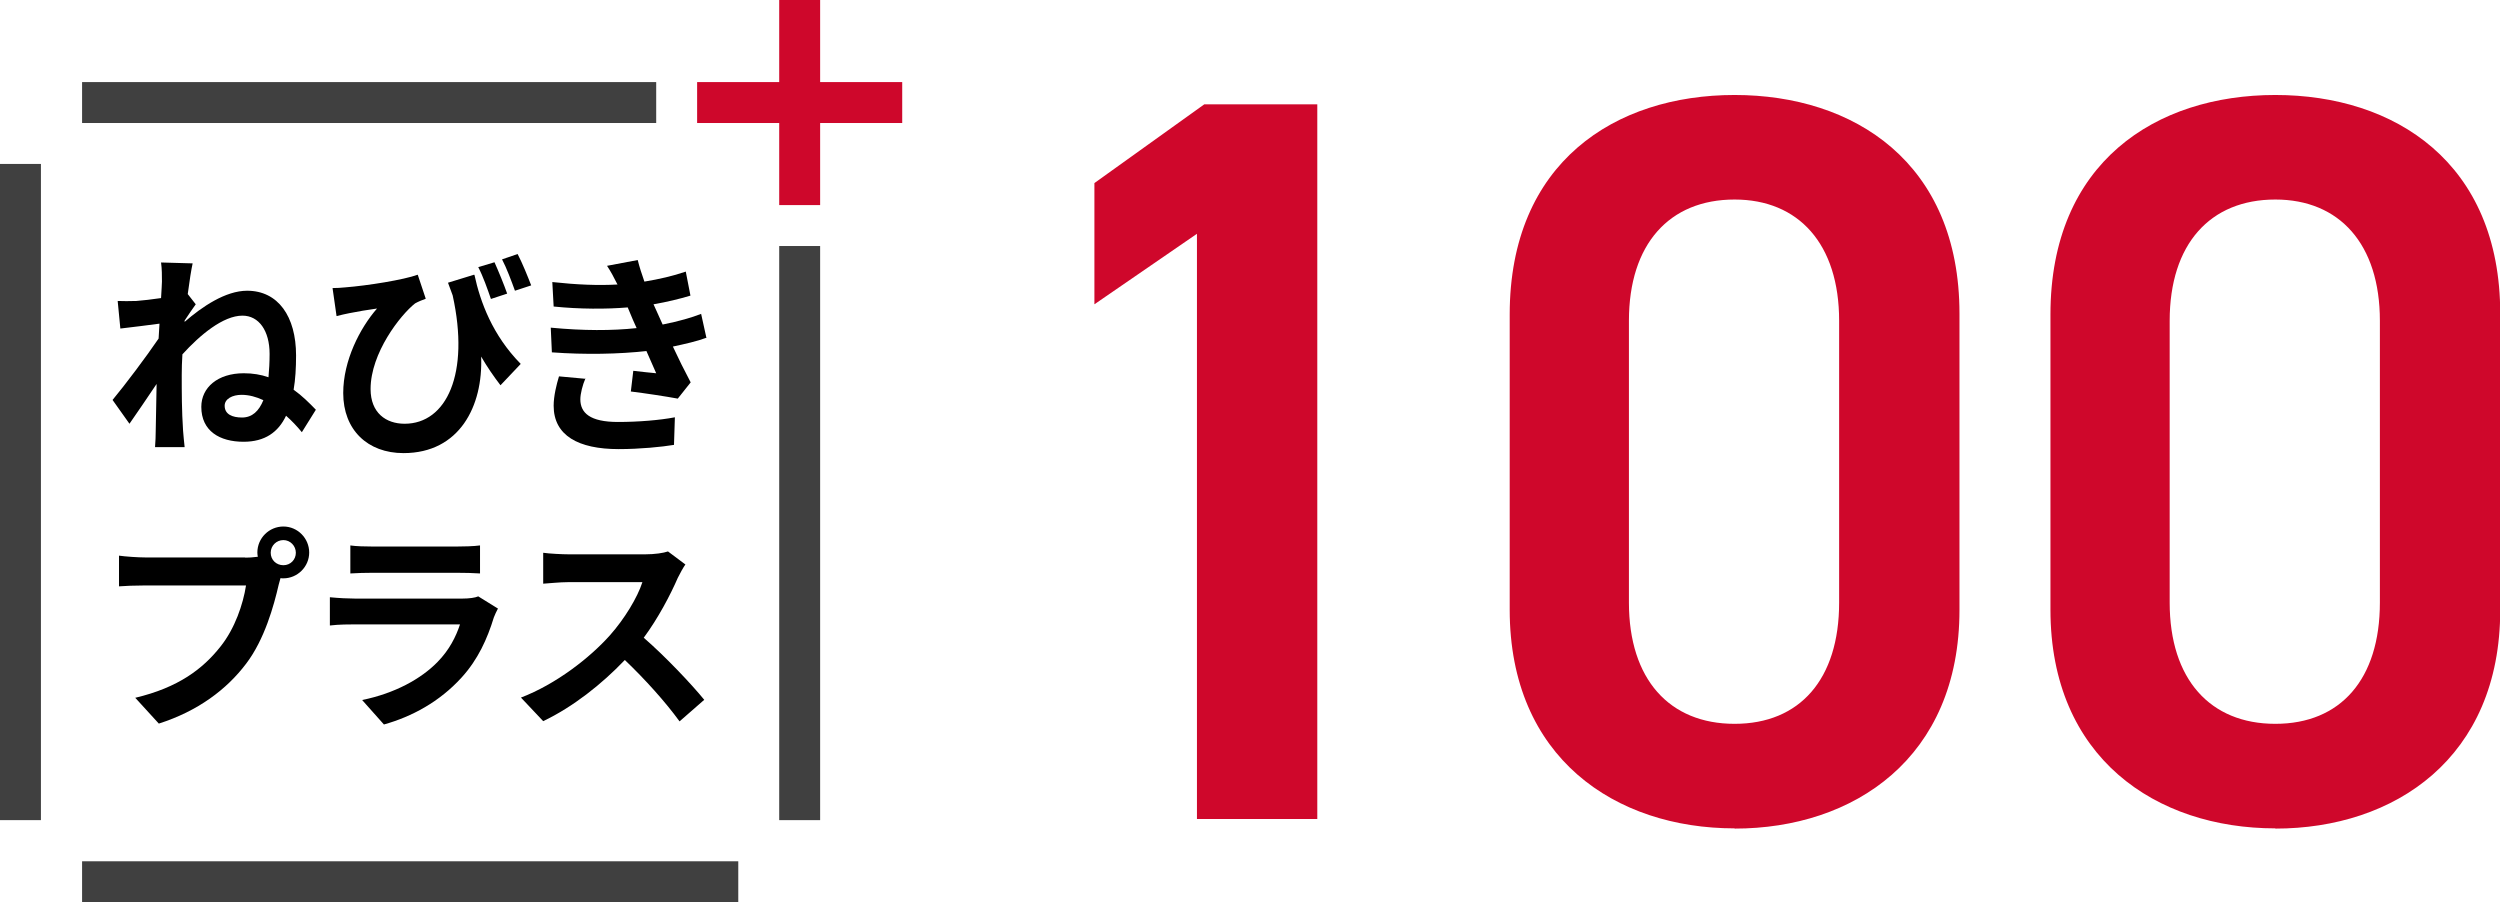
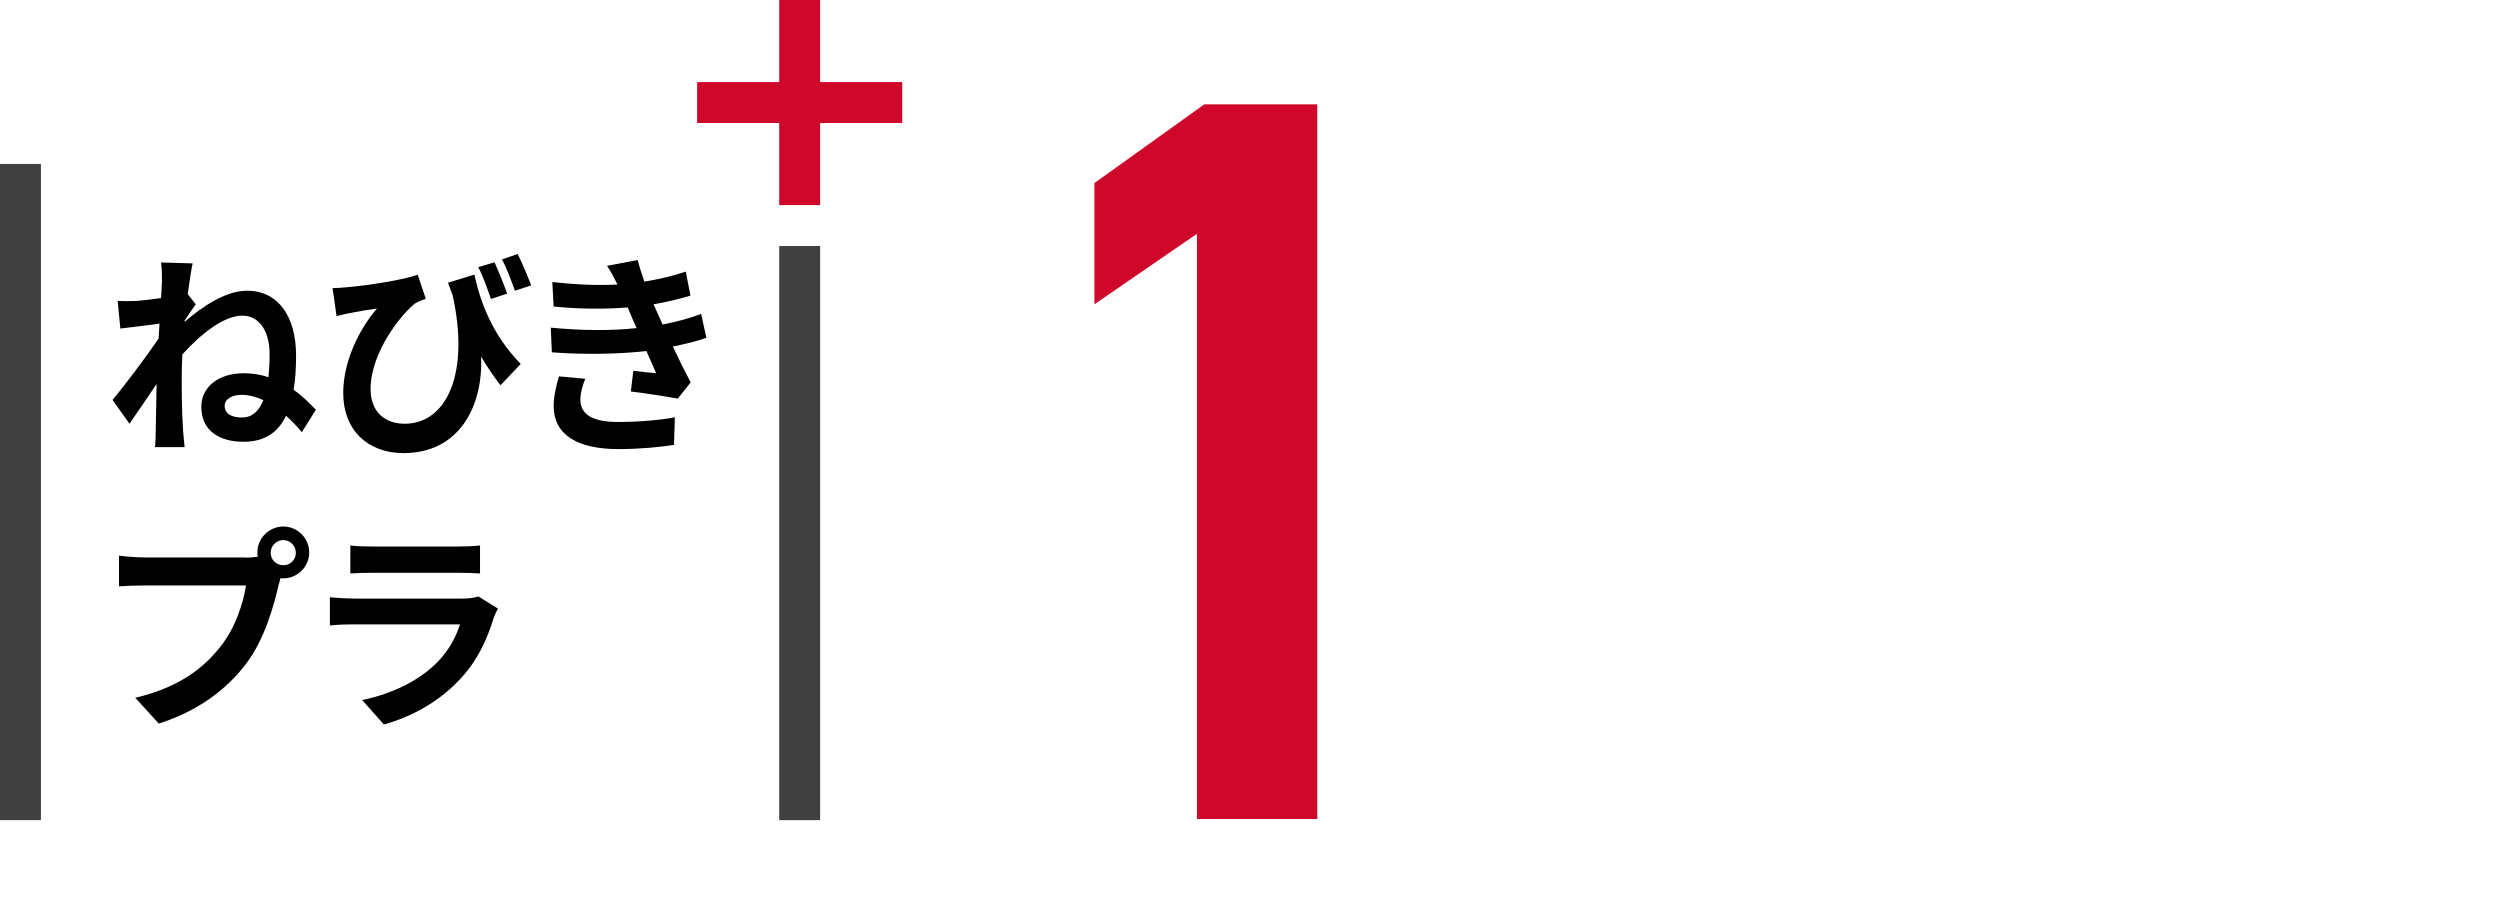
<svg xmlns="http://www.w3.org/2000/svg" id="_レイヤー_2" data-name="レイヤー 2" viewBox="0 0 112.39 40.56">
  <defs>
    <style>
      .cls-1 {
        fill: #cf072b;
      }

      .cls-2 {
        fill: #ce072b;
      }

      .cls-3 {
        fill: #404040;
      }
    </style>
  </defs>
  <g id="_レイヤー_1-2" data-name="レイヤー 1">
    <g>
      <g>
        <g>
          <path d="m8.3,14.47c.78-.68,1.84-1.4,2.81-1.4,1.39,0,2.2,1.15,2.2,2.91,0,.56-.03,1.08-.11,1.54.38.27.7.59,1,.9l-.63,1.01c-.22-.27-.46-.52-.71-.74-.35.74-.95,1.17-1.91,1.17-1.07,0-1.9-.48-1.9-1.57,0-.87.74-1.51,1.91-1.51.4,0,.77.06,1.11.18.03-.32.05-.68.05-1.05,0-1.04-.48-1.72-1.22-1.72-.87,0-1.91.87-2.7,1.74-.02.32-.03.64-.03.92,0,.79,0,1.6.06,2.51.01.18.05.53.07.74h-1.33c.02-.21.03-.56.03-.71.02-.75.02-1.31.04-2.13-.41.61-.89,1.32-1.22,1.79l-.76-1.07c.55-.66,1.52-1.95,2.07-2.76l.04-.67c-.47.06-1.21.16-1.76.22l-.12-1.24c.27.01.5.01.84,0,.28-.02.7-.07,1.11-.13.02-.36.04-.64.04-.74,0-.27,0-.57-.04-.86l1.42.04c-.06.27-.14.77-.22,1.38l.36.46c-.13.17-.33.48-.5.73v.1Zm3.54,3.52c-.32-.15-.65-.24-.98-.24-.41,0-.76.18-.76.49,0,.39.35.53.78.53.46,0,.76-.29.96-.78Z" />
          <path d="m21.33,12.36c.26,1.21.81,2.71,2.08,4l-.91.96c-.3-.39-.59-.81-.87-1.29.09,2.22-.97,4.34-3.49,4.34-1.61,0-2.71-1.04-2.71-2.7,0-1.46.75-2.92,1.52-3.8-.37.05-.91.14-1.25.21-.19.04-.34.07-.57.13l-.18-1.26c.18,0,.37-.01.56-.03,1.02-.08,2.64-.34,3.27-.57l.36,1.08c-.14.05-.34.13-.48.21-.66.52-2,2.23-2,3.85,0,1.07.69,1.56,1.53,1.56,1.88,0,2.94-2.24,2.16-5.77-.07-.19-.14-.37-.21-.57l1.17-.36Zm.74,1.08c-.16-.46-.35-1.01-.57-1.43l.73-.22c.18.4.43,1.01.57,1.41l-.73.24Zm1.08-.37c-.16-.44-.37-1.01-.58-1.41l.7-.24c.21.4.46,1.02.61,1.41l-.73.24Z" />
          <path d="m31.74,15.19c-.4.15-.93.27-1.49.39.24.52.52,1.08.8,1.61l-.58.73c-.54-.1-1.46-.24-2.11-.32l.11-.93c.38.05.76.08,1.03.11l-.44-1c-1.21.14-2.78.17-4.25.06l-.05-1.11c1.45.14,2.76.14,3.86.02l-.17-.38-.23-.55c-.95.08-2.16.08-3.33-.04l-.06-1.1c1.1.12,2.07.16,2.93.11h0c-.18-.36-.3-.58-.47-.84l1.38-.26c.07.29.18.63.3.97.66-.11,1.28-.25,1.86-.45l.21,1.08c-.5.15-1.03.28-1.66.39l.19.42.22.49c.74-.15,1.3-.31,1.73-.48l.24,1.09Zm-5.42,1.82c-.13.29-.23.7-.23.94,0,.61.43,1.02,1.69,1.02.92,0,1.88-.08,2.56-.21l-.04,1.24c-.54.09-1.52.19-2.49.19-1.81,0-2.92-.61-2.92-1.95,0-.44.13-.96.24-1.32l1.2.11Z" />
-           <path d="m11.03,25.07c.14,0,.34-.01.56-.04-.01-.06-.02-.12-.02-.19,0-.65.53-1.17,1.17-1.17s1.16.53,1.16,1.17-.53,1.16-1.16,1.16c-.04,0-.09,0-.13-.01l-.08.29c-.22.96-.64,2.47-1.46,3.55-.88,1.17-2.18,2.14-3.93,2.7l-1.06-1.16c1.94-.46,3.04-1.3,3.83-2.3.65-.81,1.02-1.91,1.15-2.75h-4.55c-.45,0-.91.02-1.16.04v-1.38c.28.04.84.08,1.16.08h4.52Zm2.27-.22c0-.31-.25-.57-.56-.57s-.57.25-.57.57.25.56.57.56.56-.25.56-.56Z" />
+           <path d="m11.03,25.07c.14,0,.34-.01.56-.04-.01-.06-.02-.12-.02-.19,0-.65.53-1.17,1.17-1.17s1.16.53,1.16,1.17-.53,1.16-1.16,1.16c-.04,0-.09,0-.13-.01l-.08.29c-.22.96-.64,2.47-1.46,3.55-.88,1.17-2.18,2.14-3.93,2.7l-1.06-1.16c1.94-.46,3.04-1.3,3.83-2.3.65-.81,1.02-1.91,1.15-2.75h-4.55c-.45,0-.91.02-1.16.04v-1.38c.28.04.84.08,1.16.08h4.52Zm2.27-.22c0-.31-.25-.57-.56-.57s-.57.25-.57.57.25.56.57.56.56-.25.56-.56" />
          <path d="m22.39,27.35c-.07.13-.15.3-.19.41-.29.95-.71,1.89-1.45,2.7-.99,1.09-2.24,1.76-3.49,2.11l-.98-1.1c1.47-.3,2.65-.95,3.39-1.71.53-.54.83-1.14,1.01-1.69h-4.72c-.24,0-.72,0-1.13.05v-1.27c.41.04.83.06,1.13.06h4.83c.31,0,.58-.04.71-.1l.87.54Zm-6.65-2.83c.27.04.68.05,1.02.05h3.76c.3,0,.78-.01,1.06-.05v1.26c-.26-.02-.72-.03-1.07-.03h-3.74c-.31,0-.73.01-1.02.03v-1.26Z" />
-           <path d="m30.81,25.38c-.08.11-.25.41-.34.6-.33.76-.88,1.81-1.53,2.69.97.84,2.15,2.09,2.72,2.79l-1.11.97c-.64-.88-1.54-1.88-2.46-2.76-1.04,1.09-2.33,2.11-3.67,2.75l-1-1.06c1.57-.6,3.09-1.78,4-2.8.65-.73,1.24-1.7,1.46-2.39h-3.31c-.41,0-.95.06-1.15.07v-1.39c.26.04.86.07,1.15.07h3.44c.43,0,.82-.06,1.02-.13l.8.6Z" />
        </g>
        <g>
          <rect class="cls-2" x="35.03" width="1.84" height="9.22" />
          <rect class="cls-2" x="31.34" y="3.69" width="9.22" height="1.84" />
        </g>
        <rect class="cls-3" x="35.03" y="11.06" width="1.84" height="25.81" />
        <rect class="cls-3" y="7.37" width="1.84" height="29.5" />
-         <rect class="cls-3" x="3.69" y="38.72" width="29.5" height="1.84" />
-         <rect class="cls-3" x="3.69" y="3.69" width="25.81" height="1.84" />
      </g>
      <g>
        <path class="cls-1" d="m59.21,36.82h-5.4V10.51l-4.61,3.17v-5.45l4.94-3.54h5.08v32.13Z" />
-         <path class="cls-1" d="m77.98,37.24c-5.36,0-10.11-3.17-10.11-9.83v-13.27c0-6.85,4.75-9.87,10.11-9.87s10.11,3.03,10.11,9.83v13.32c0,6.66-4.75,9.83-10.11,9.83Zm0-28.27c-2.93,0-4.75,2-4.75,5.45v12.67c0,3.45,1.82,5.45,4.75,5.45s4.7-2,4.7-5.45v-12.67c0-3.45-1.82-5.45-4.7-5.45Z" />
-         <path class="cls-1" d="m102.29,37.24c-5.36,0-10.11-3.17-10.11-9.83v-13.27c0-6.85,4.75-9.87,10.11-9.87s10.11,3.03,10.11,9.83v13.32c0,6.66-4.75,9.83-10.11,9.83Zm0-28.27c-2.93,0-4.75,2-4.75,5.45v12.67c0,3.45,1.82,5.45,4.75,5.45s4.7-2,4.7-5.45v-12.67c0-3.45-1.82-5.45-4.7-5.45Z" />
      </g>
    </g>
  </g>
</svg>